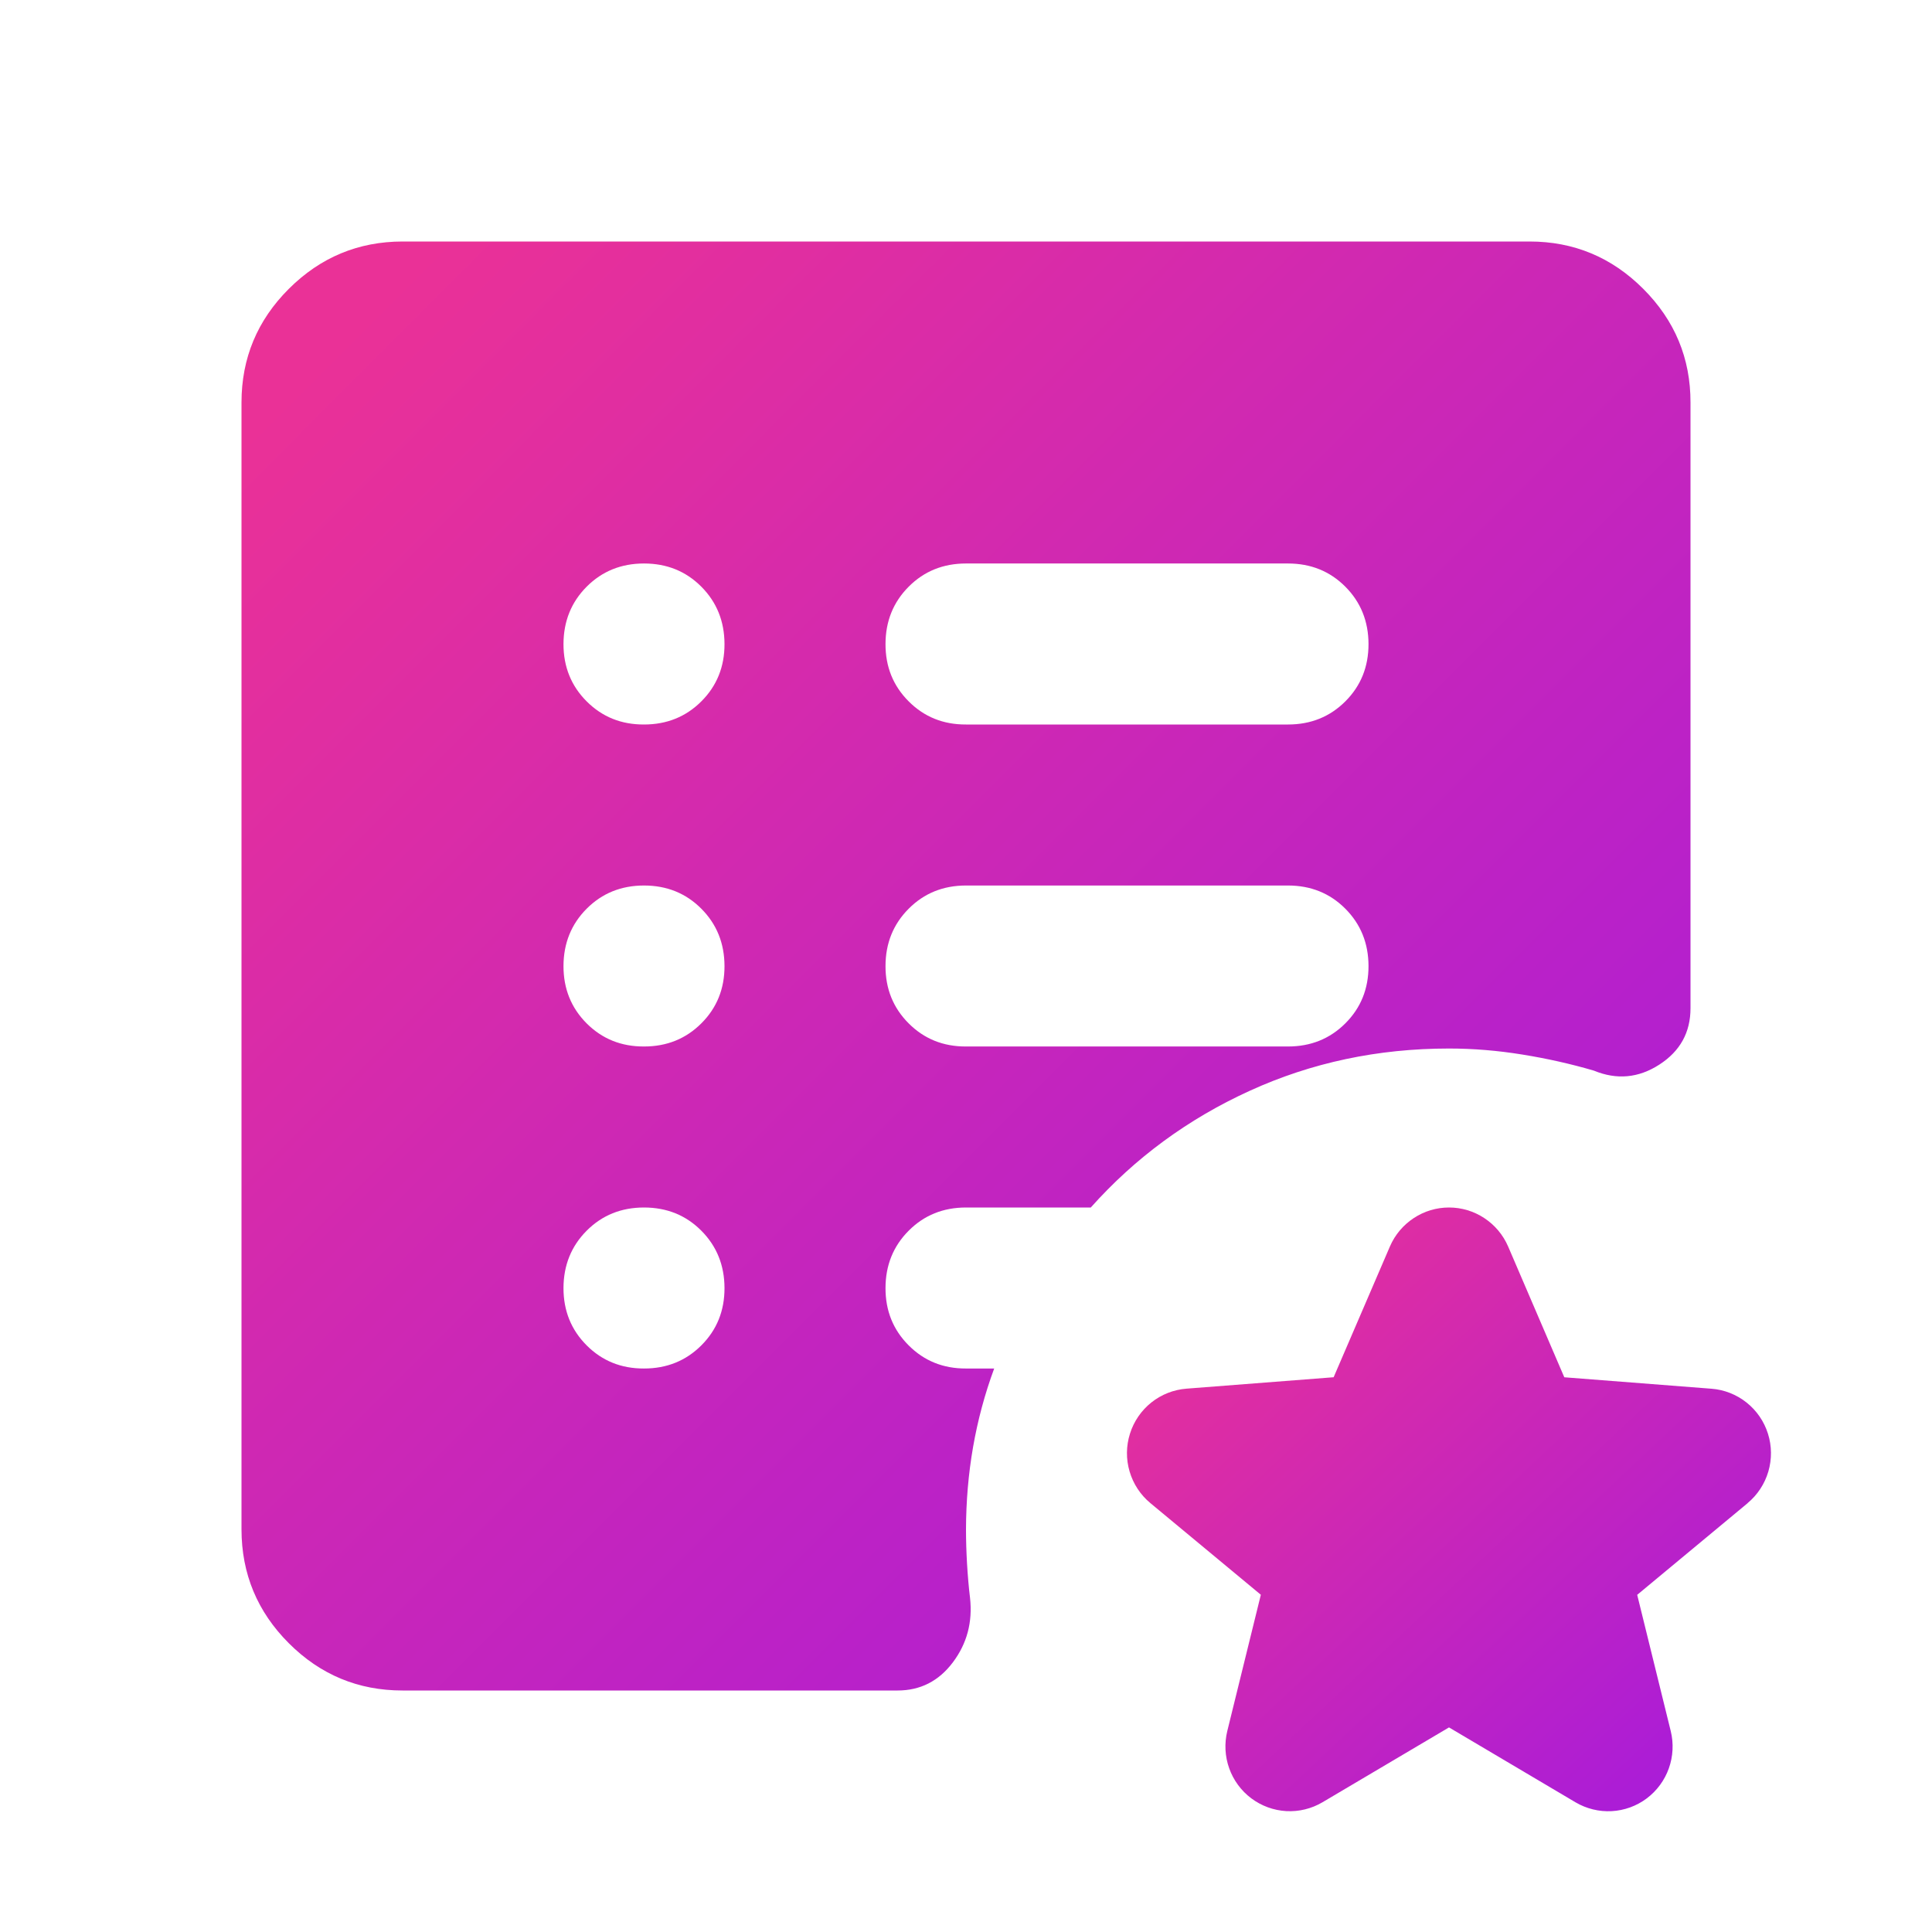
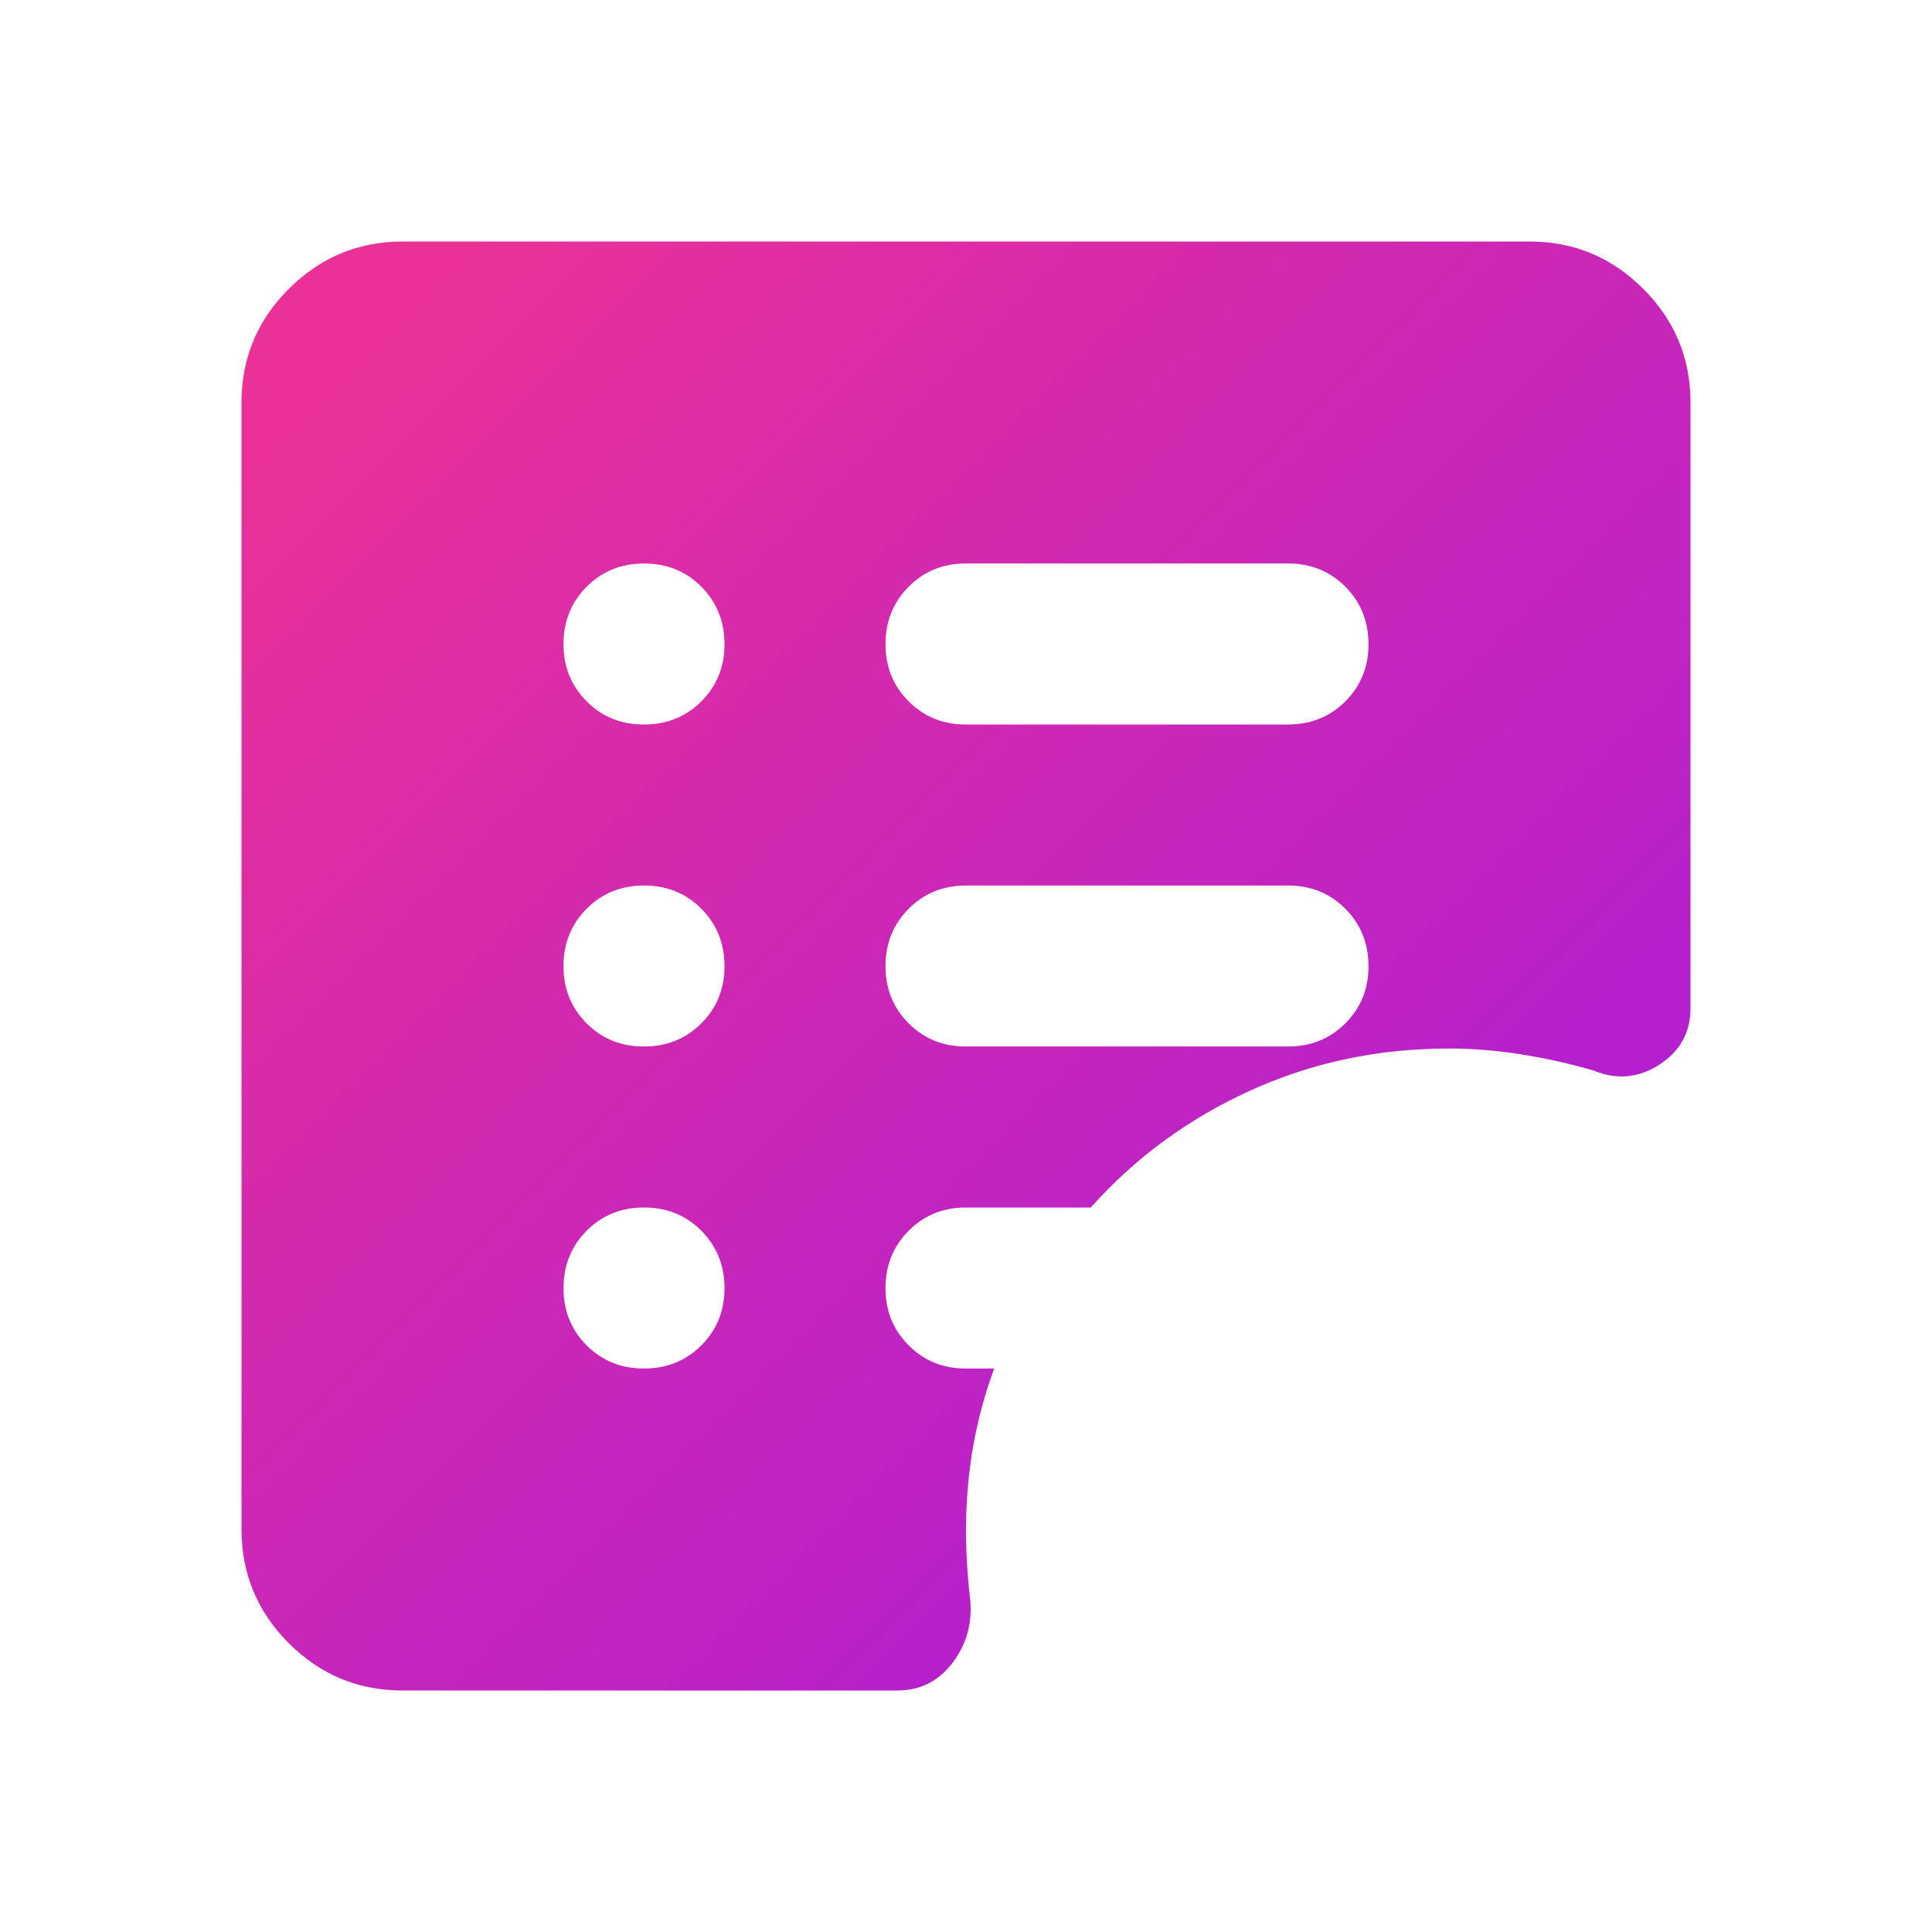
<svg xmlns="http://www.w3.org/2000/svg" width="56" height="56" viewBox="0 0 56 56" fill="none">
  <path d="M37.333 30.333C37.994 30.333 38.549 30.109 38.997 29.661C39.445 29.213 39.668 28.66 39.667 28C39.665 27.34 39.441 26.787 38.995 26.339C38.548 25.891 37.994 25.667 37.333 25.667H28C27.339 25.667 26.785 25.891 26.339 26.339C25.892 26.787 25.668 27.34 25.667 28C25.665 28.66 25.889 29.214 26.339 29.664C26.788 30.113 27.342 30.336 28 30.333H37.333ZM37.333 21C37.994 21 38.549 20.776 38.997 20.328C39.445 19.88 39.668 19.326 39.667 18.667C39.665 18.007 39.441 17.453 38.995 17.005C38.548 16.557 37.994 16.333 37.333 16.333H28C27.339 16.333 26.785 16.557 26.339 17.005C25.892 17.453 25.668 18.007 25.667 18.667C25.665 19.326 25.889 19.881 26.339 20.33C26.788 20.78 27.342 21.003 28 21H37.333ZM18.667 39.667C19.328 39.667 19.882 39.443 20.33 38.995C20.778 38.547 21.002 37.993 21 37.333C20.998 36.674 20.774 36.12 20.328 35.672C19.882 35.224 19.328 35 18.667 35C18.006 35 17.452 35.224 17.005 35.672C16.559 36.12 16.335 36.674 16.333 37.333C16.332 37.993 16.556 38.547 17.005 38.997C17.455 39.447 18.009 39.67 18.667 39.667ZM18.667 30.333C19.328 30.333 19.882 30.109 20.33 29.661C20.778 29.213 21.002 28.66 21 28C20.998 27.34 20.774 26.787 20.328 26.339C19.882 25.891 19.328 25.667 18.667 25.667C18.006 25.667 17.452 25.891 17.005 26.339C16.559 26.787 16.335 27.34 16.333 28C16.332 28.66 16.556 29.214 17.005 29.664C17.455 30.113 18.009 30.336 18.667 30.333ZM18.667 21C19.328 21 19.882 20.776 20.33 20.328C20.778 19.88 21.002 19.326 21 18.667C20.998 18.007 20.774 17.453 20.328 17.005C19.882 16.557 19.328 16.333 18.667 16.333C18.006 16.333 17.452 16.557 17.005 17.005C16.559 17.453 16.335 18.007 16.333 18.667C16.332 19.326 16.556 19.881 17.005 20.33C17.455 20.78 18.009 21.003 18.667 21ZM11.667 49C10.383 49 9.285 48.543 8.372 47.63C7.459 46.717 7.002 45.618 7 44.333V11.667C7 10.383 7.457 9.285 8.372 8.372C9.287 7.459 10.385 7.002 11.667 7H44.333C45.617 7 46.716 7.457 47.63 8.372C48.545 9.287 49.002 10.385 49 11.667V29.225C49 29.925 48.699 30.469 48.097 30.858C47.495 31.247 46.863 31.306 46.2 31.033C45.539 30.839 44.848 30.683 44.128 30.567C43.408 30.45 42.698 30.392 42 30.392C39.939 30.392 38.014 30.8 36.225 31.617C34.436 32.433 32.9 33.561 31.617 35H28C27.339 35 26.785 35.224 26.339 35.672C25.892 36.12 25.668 36.674 25.667 37.333C25.665 37.993 25.889 38.547 26.339 38.997C26.788 39.447 27.342 39.67 28 39.667H28.817C28.544 40.406 28.341 41.164 28.205 41.942C28.07 42.719 28.002 43.517 28 44.333C28 44.644 28.01 44.975 28.03 45.325C28.051 45.675 28.079 46.006 28.117 46.317C28.194 47.017 28.029 47.639 27.62 48.183C27.211 48.728 26.676 49 26.017 49H11.667Z" fill="url(#paint0_linear_844_56521)" />
-   <path d="M47.455 46.227L50.657 43.569H50.654C50.941 43.331 51.15 43.013 51.256 42.654C51.361 42.295 51.358 41.913 51.245 41.556C51.133 41.2 50.917 40.885 50.625 40.653C50.333 40.421 49.979 40.281 49.608 40.253L45.342 39.921L43.712 36.126C43.566 35.791 43.327 35.507 43.023 35.307C42.719 35.106 42.364 35 42 35C41.637 35 41.282 35.106 40.978 35.307C40.674 35.507 40.434 35.791 40.289 36.126L38.656 39.92L34.39 40.251C34.019 40.28 33.664 40.419 33.373 40.651C33.081 40.884 32.865 41.198 32.753 41.555C32.64 41.911 32.636 42.294 32.742 42.652C32.847 43.011 33.057 43.33 33.344 43.568L36.546 46.225L35.574 50.173C35.486 50.532 35.505 50.908 35.629 51.256C35.753 51.603 35.976 51.906 36.27 52.126C36.565 52.347 36.917 52.475 37.284 52.496C37.651 52.516 38.015 52.427 38.332 52.24L42 50.07L45.669 52.242C45.986 52.428 46.35 52.517 46.717 52.497C47.084 52.477 47.436 52.349 47.731 52.128C48.025 51.907 48.248 51.605 48.372 51.257C48.496 50.91 48.515 50.533 48.427 50.175L47.455 46.227Z" fill="url(#paint1_linear_844_56521)" />
  <defs>
    <linearGradient id="paint0_linear_844_56521" x1="12.6" y1="7" x2="54.6" y2="49" gradientUnits="userSpaceOnUse">
      <stop stop-color="#EA3197" />
      <stop offset="1" stop-color="#9D18E5" />
    </linearGradient>
    <linearGradient id="paint1_linear_844_56521" x1="35.154" y1="35" x2="52.618" y2="53.628" gradientUnits="userSpaceOnUse">
      <stop stop-color="#EA3197" />
      <stop offset="1" stop-color="#9D18E5" />
    </linearGradient>
  </defs>
</svg>